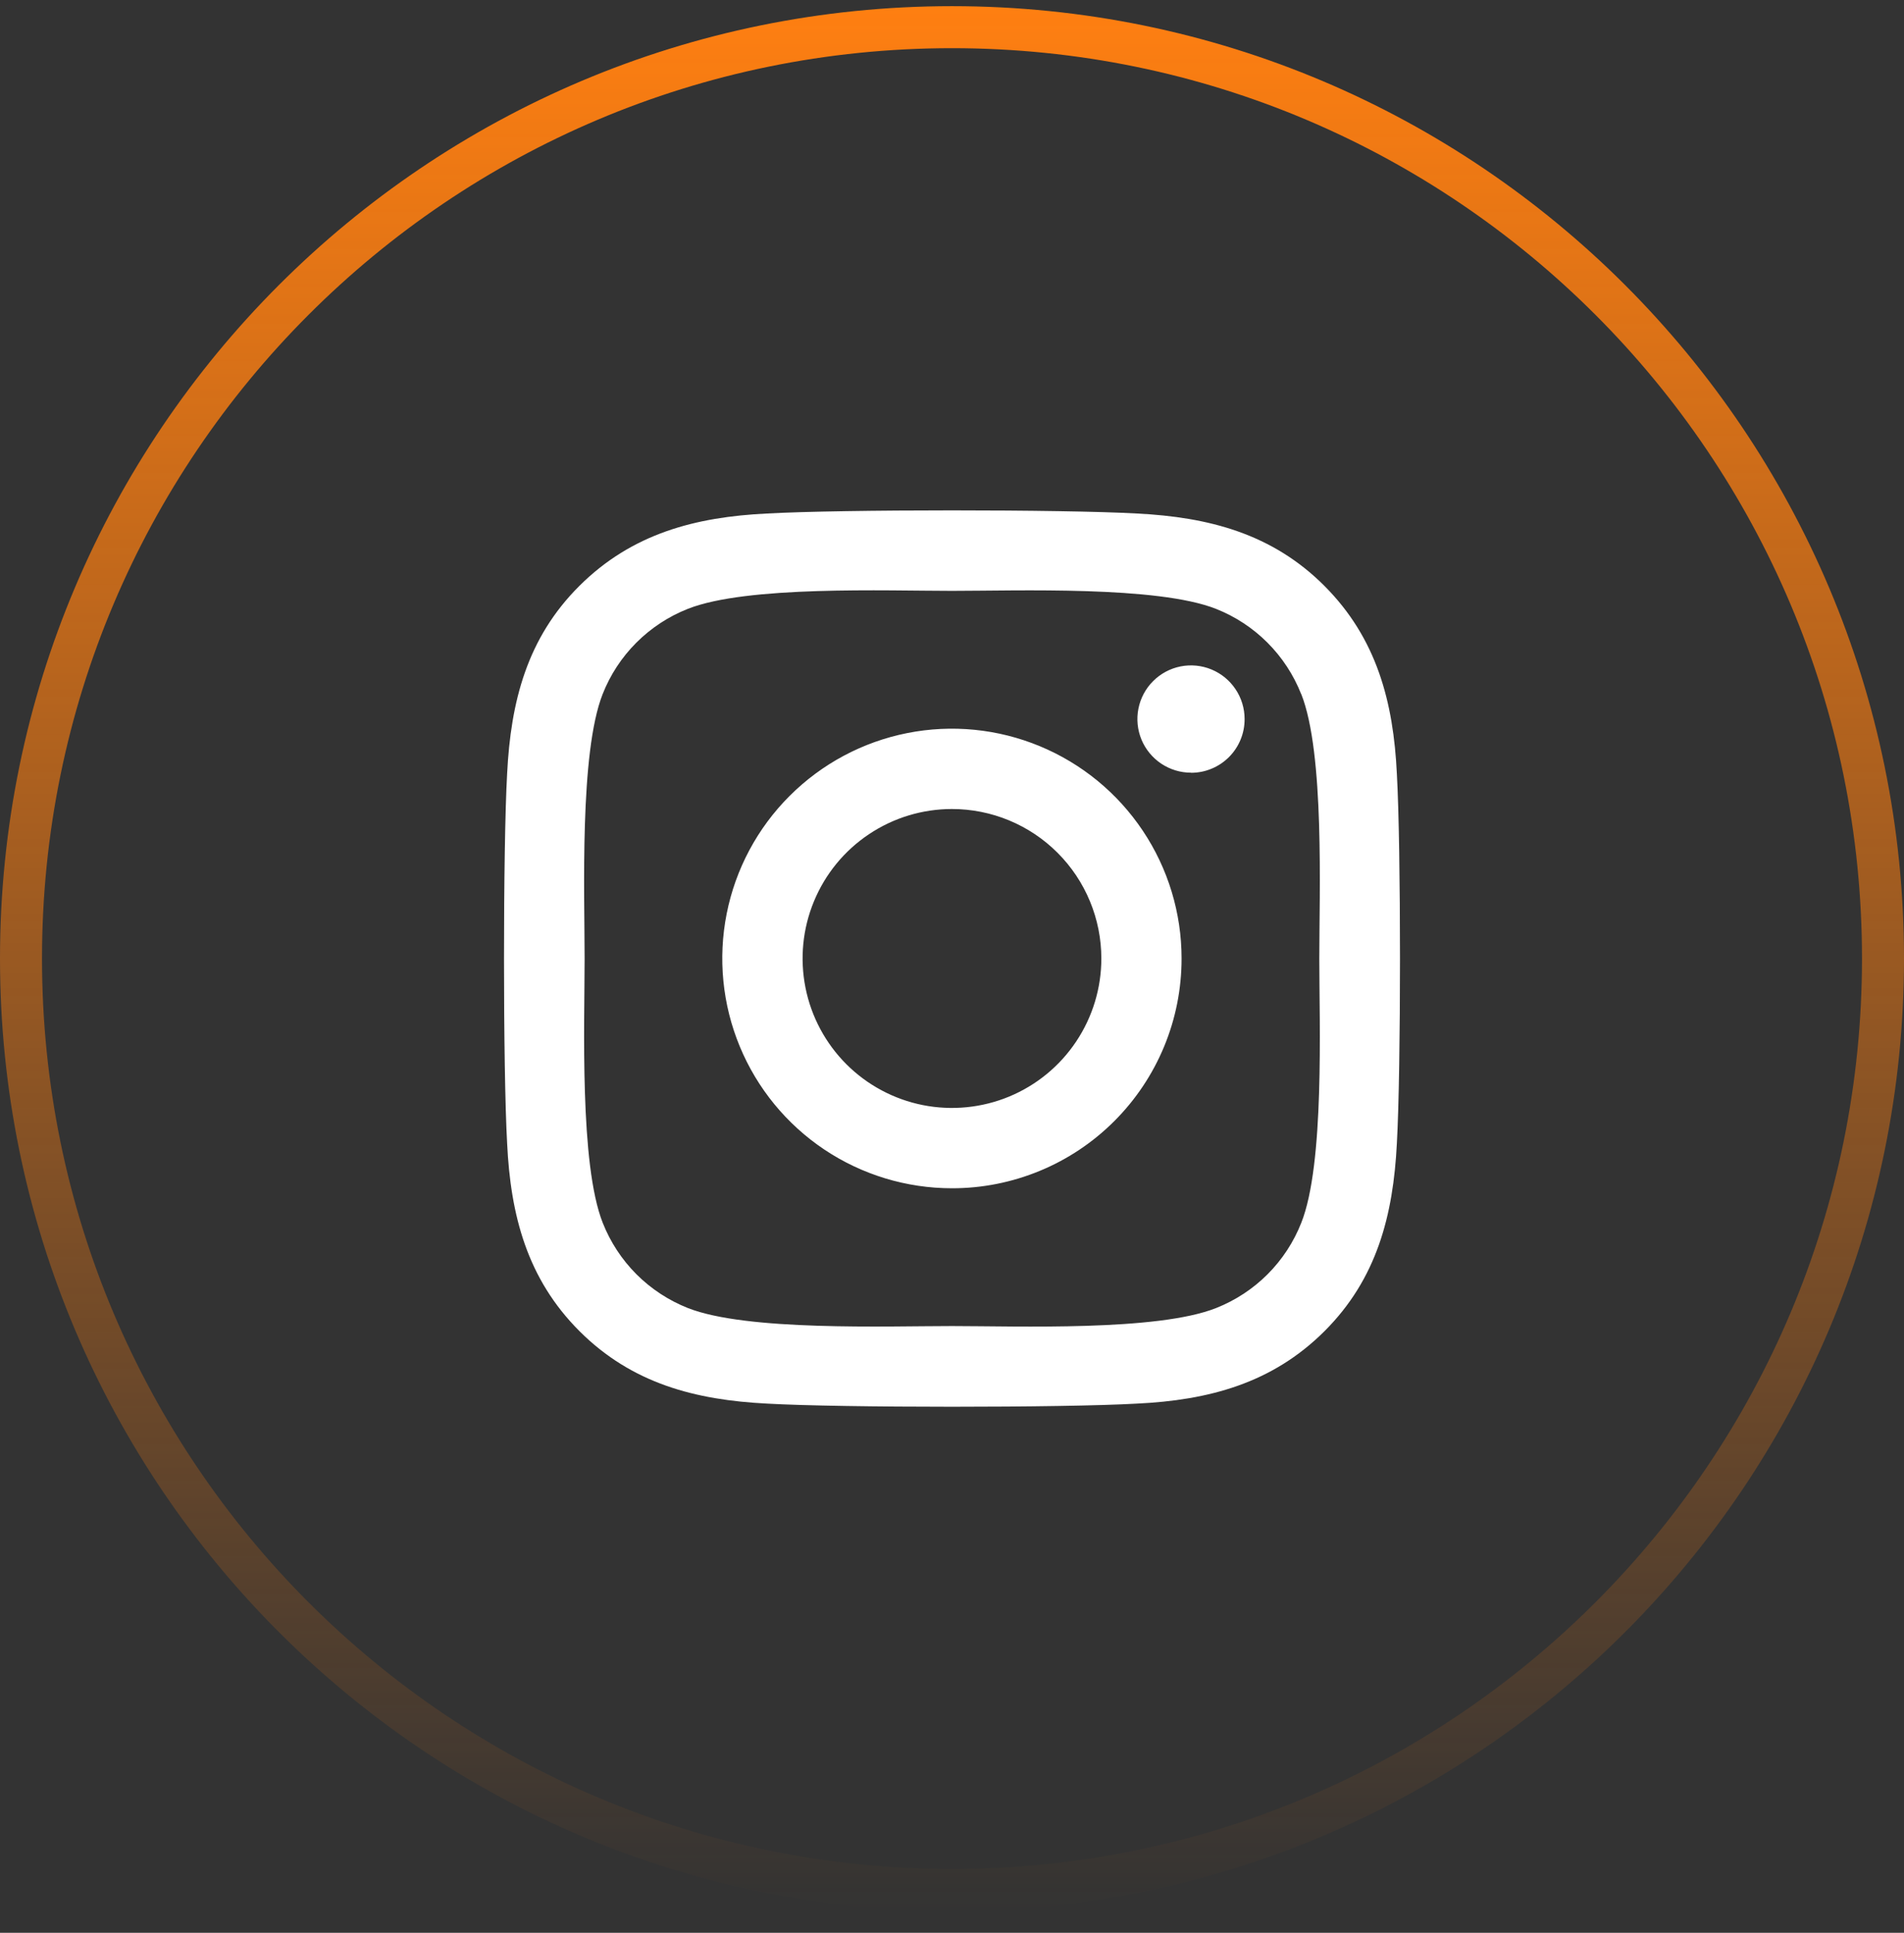
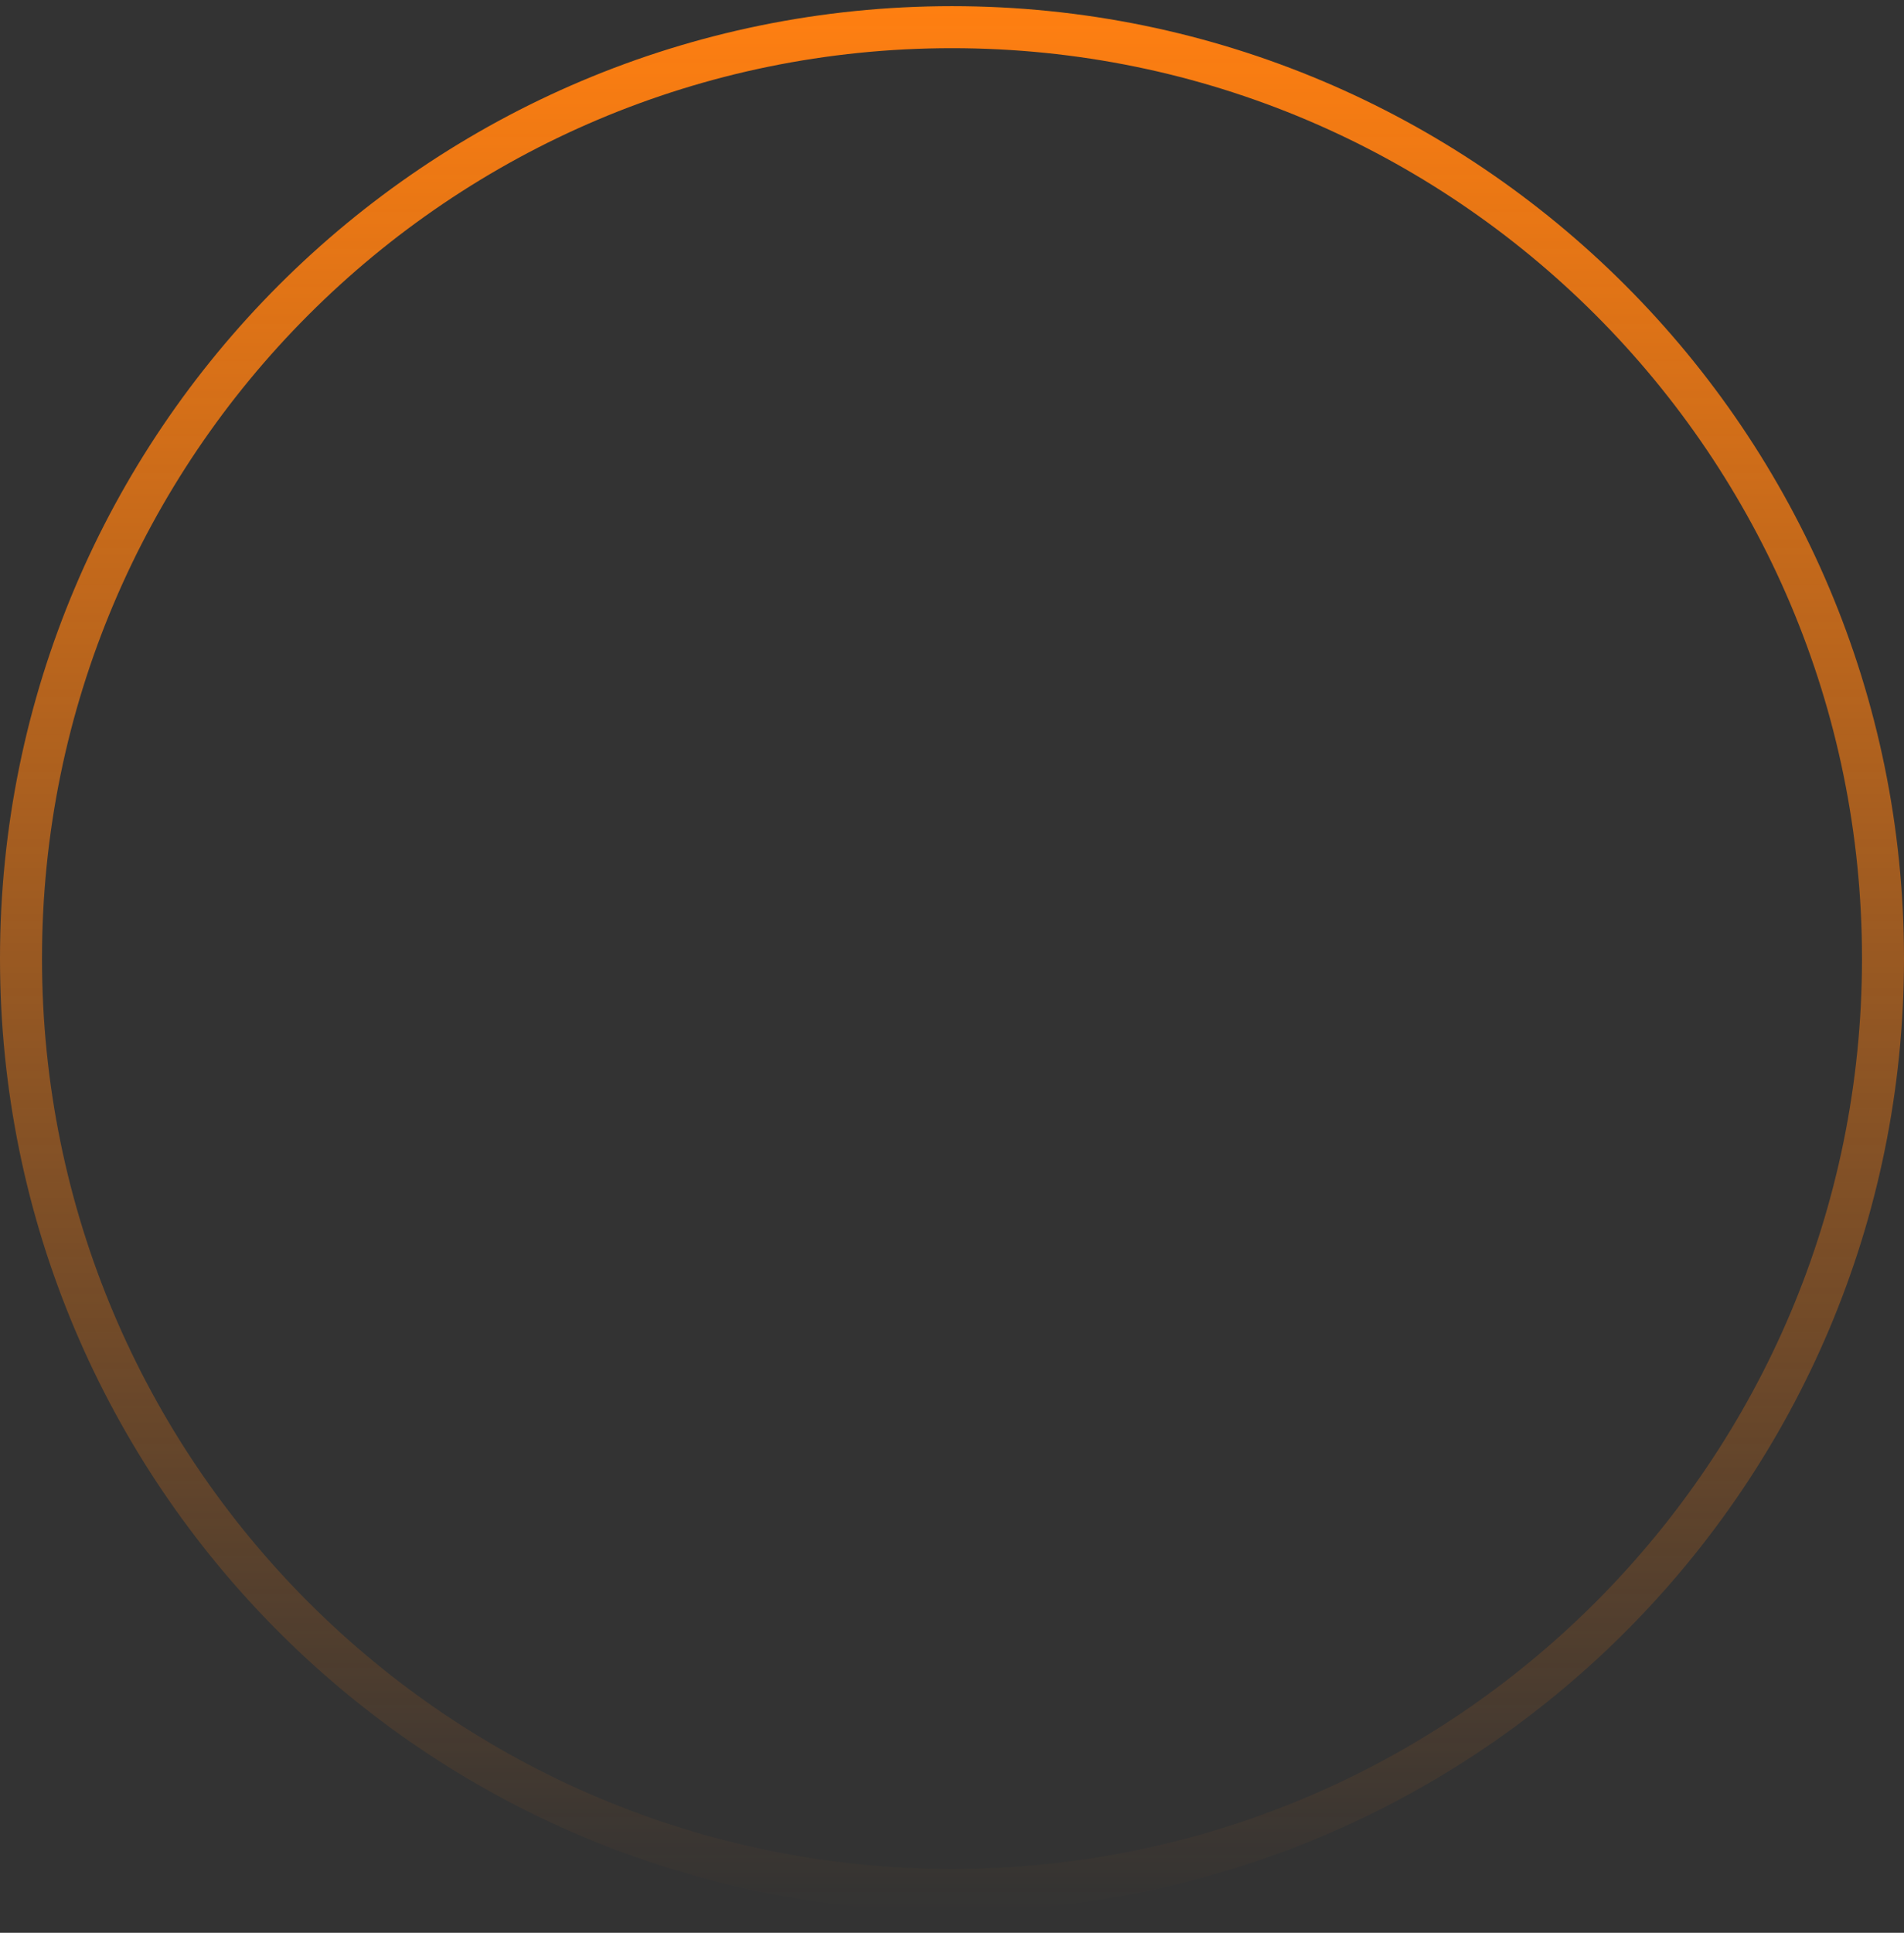
<svg xmlns="http://www.w3.org/2000/svg" width="68" height="69" viewBox="0 0 68 69" fill="none">
  <rect x="0" y="0" width="68" height="69" fill="#333333" stroke="none" />
  <path d="M34 0.97C52.364 0.97 67.25 15.857 67.25 34.22C67.25 52.584 52.364 67.47 34 67.47C15.636 67.47 0.75 52.584 0.75 34.22C0.75 15.857 15.636 0.97 34 0.97Z" stroke="url(#paint0_linear_77_785)" stroke-width="1.5" />
-   <path d="M33.997 28.881C32.942 28.881 31.911 29.194 31.034 29.781C30.156 30.367 29.473 31.201 29.07 32.176C28.666 33.151 28.561 34.224 28.767 35.259C28.973 36.294 29.481 37.245 30.227 37.991C30.973 38.737 31.924 39.245 32.959 39.451C33.994 39.656 35.066 39.55 36.041 39.147C37.016 38.743 37.849 38.059 38.435 37.181C39.021 36.304 39.334 35.272 39.334 34.217C39.333 32.801 38.77 31.444 37.77 30.444C36.769 29.443 35.412 28.881 33.997 28.881ZM46.472 24.779C46.471 24.779 46.47 24.778 46.47 24.777C46.198 24.089 45.788 23.465 45.266 22.942C44.742 22.418 44.117 22.008 43.429 21.736C41.328 20.907 36.328 21.093 33.997 21.093C31.666 21.093 26.671 20.9 24.564 21.736C23.876 22.008 23.251 22.418 22.727 22.942C22.204 23.465 21.794 24.09 21.523 24.779C20.694 26.88 20.879 31.887 20.879 34.216C20.879 36.545 20.694 41.546 21.526 43.654C21.798 44.342 22.208 44.967 22.731 45.491C23.255 46.014 23.88 46.424 24.568 46.696C26.669 47.525 31.669 47.339 34.001 47.339C36.333 47.339 41.327 47.532 43.433 46.696C44.121 46.424 44.746 46.014 45.27 45.491C45.793 44.967 46.203 44.342 46.474 43.654C47.31 41.553 47.118 36.546 47.118 34.217C47.118 31.888 47.31 26.891 46.475 24.782C46.475 24.78 46.474 24.779 46.472 24.779V24.779ZM33.997 42.42C32.375 42.42 30.789 41.939 29.44 41.038C28.092 40.136 27.04 38.855 26.42 37.356C25.799 35.857 25.637 34.208 25.953 32.616C26.269 31.025 27.05 29.563 28.198 28.416C29.345 27.269 30.806 26.487 32.397 26.171C33.988 25.854 35.637 26.017 37.136 26.638C38.634 27.259 39.915 28.31 40.816 29.659C41.718 31.008 42.199 32.594 42.199 34.217C42.2 35.294 41.989 36.362 41.577 37.358C41.165 38.353 40.561 39.258 39.799 40.02C39.038 40.782 38.133 41.387 37.137 41.798C36.142 42.21 35.074 42.422 33.997 42.42ZM42.539 27.586C42.538 27.585 42.536 27.584 42.534 27.584C42.156 27.584 41.787 27.471 41.473 27.262C41.158 27.051 40.912 26.752 40.767 26.403C40.622 26.053 40.584 25.668 40.658 25.296C40.732 24.925 40.914 24.583 41.182 24.316C41.449 24.048 41.791 23.865 42.162 23.791C42.533 23.717 42.918 23.755 43.268 23.9C43.618 24.045 43.917 24.29 44.127 24.605C44.338 24.92 44.45 25.29 44.45 25.669C44.451 25.921 44.403 26.17 44.307 26.403C44.212 26.635 44.071 26.847 43.894 27.025C43.716 27.203 43.505 27.345 43.273 27.441C43.042 27.538 42.794 27.587 42.544 27.588C42.542 27.588 42.54 27.587 42.539 27.586V27.586ZM49.888 40.819C49.759 43.384 49.174 45.656 47.303 47.522C45.431 49.389 43.162 49.986 40.601 50.108C37.96 50.258 30.04 50.258 27.399 50.108C24.835 49.979 22.572 49.393 20.697 47.522C18.823 45.651 18.234 43.379 18.112 40.819C17.963 38.176 17.963 30.254 18.112 27.614C18.241 25.05 18.819 22.778 20.697 20.911C22.576 19.044 24.845 18.454 27.399 18.332C30.04 18.183 37.96 18.183 40.601 18.332C43.165 18.461 45.435 19.047 47.303 20.918C49.17 22.789 49.766 25.062 49.888 27.626C50.037 30.259 50.037 38.174 49.888 40.819Z" fill="white" />
  <defs>
    <linearGradient id="paint0_linear_77_785" x1="34" y1="68.22" x2="34" y2="0.22" gradientUnits="userSpaceOnUse">
      <stop stop-color="#FF7F11" stop-opacity="0" />
      <stop offset="1" stop-color="#FF7F11" />
    </linearGradient>
  </defs>
</svg>